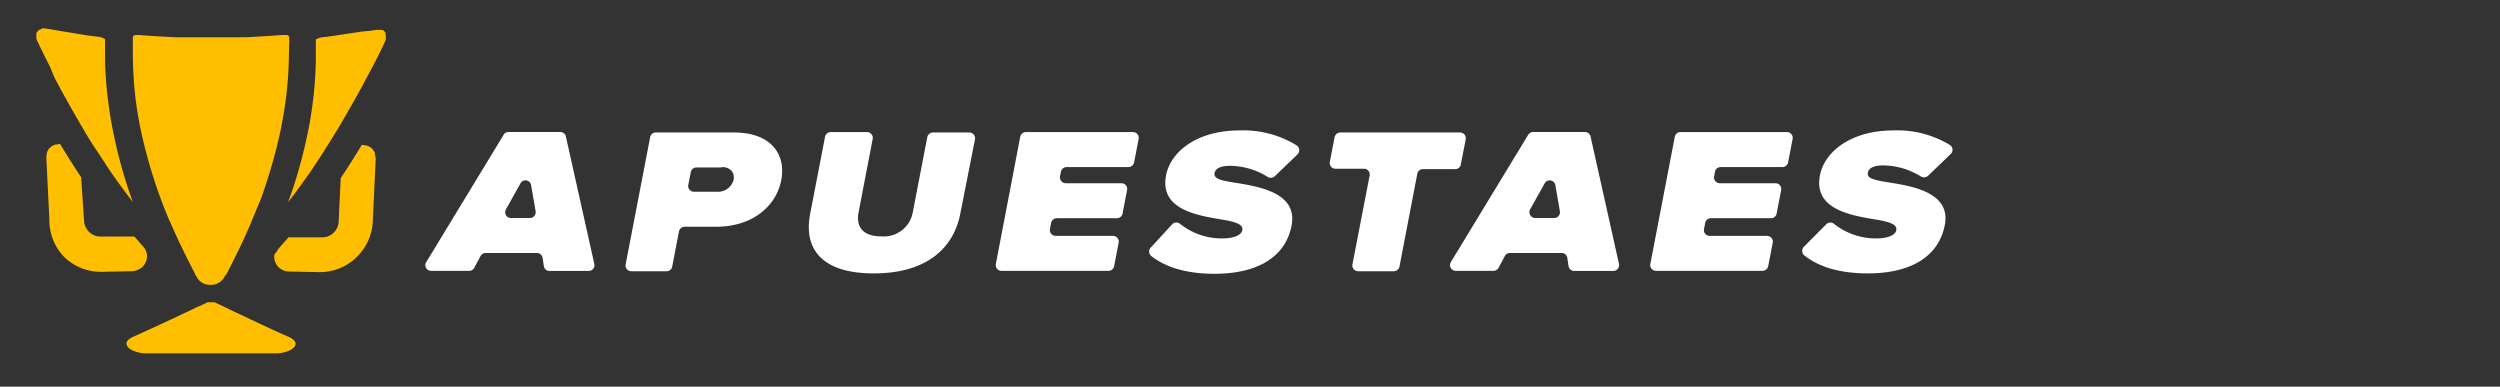
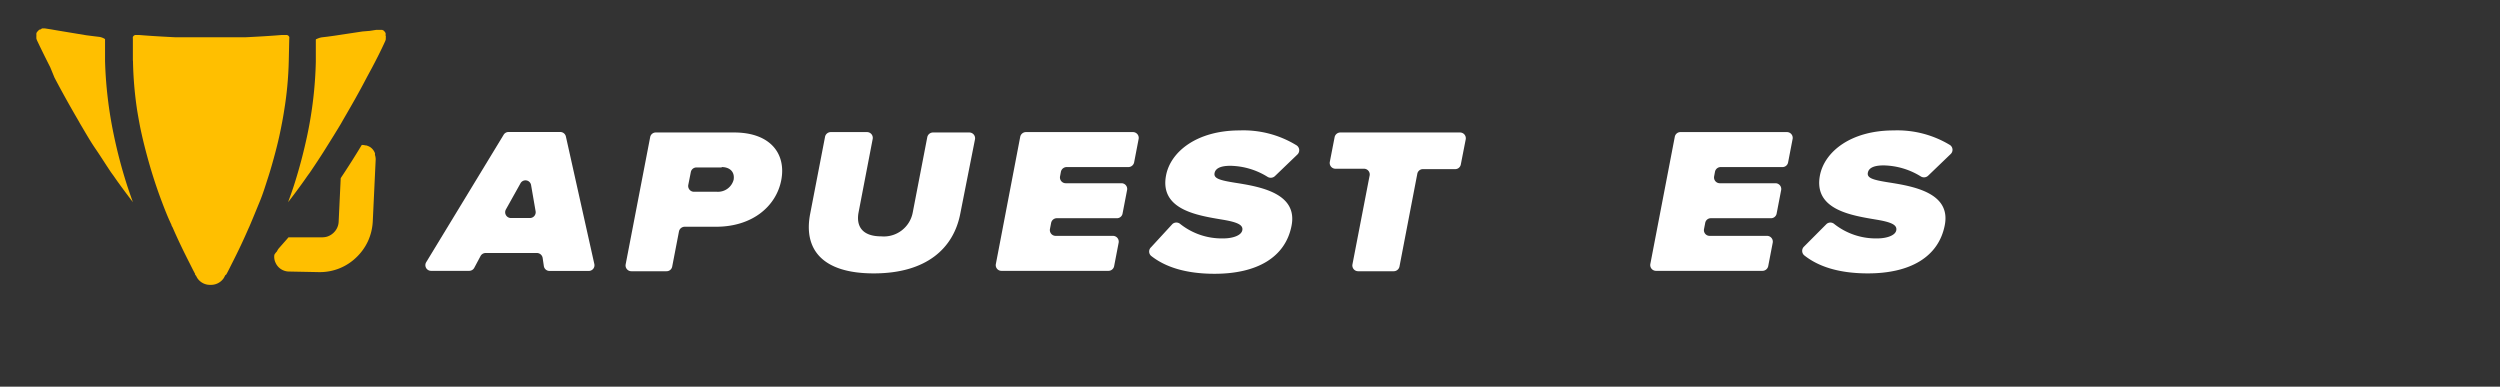
<svg xmlns="http://www.w3.org/2000/svg" id="Layer_1" data-name="Layer 1" viewBox="0 0 255.13 39.46">
  <rect x="0" y="0" width="255.13" height="39.46" fill="#333333" stroke="none" />
  <defs>
    <style>.cls-1{fill:#12203f;}.cls-2{fill:none;}.cls-3{fill:#ffbf00;}.cls-4{fill:#fff;}</style>
  </defs>
  <g id="Layer_2" data-name="Layer 2">
    <g id="Layer_1-2" data-name="Layer 1-2">
      <path class="cls-3" d="M13.57,6.17h0A38.06,38.06,0,0,0,14,11.28c.1.59.2,1.17.32,1.77.17.81.36,1.62.58,2.45s.46,1.68.74,2.56.55,1.66.86,2.48.62,1.62,1,2.41c0,.1.09.19.13.29.51,1.18,1.07,2.34,1.65,3.48.21.41.41.83.63,1.23a.15.15,0,0,0,.08.16l.06.11a1.62,1.62,0,0,0,.1.18h0a1.54,1.54,0,0,0,1.27.67h.12a1.56,1.56,0,0,0,1.28-.67h0a1.62,1.62,0,0,0,.1-.18.37.37,0,0,0,.05-.11L23.1,28c.22-.4.42-.82.63-1.23.58-1.14,1.13-2.3,1.64-3.48.05-.1.09-.19.13-.29.34-.79.66-1.59,1-2.41s.59-1.65.86-2.48.52-1.73.74-2.56.41-1.64.57-2.45c.12-.6.23-1.18.32-1.77a36.51,36.51,0,0,0,.48-5.11h0l.05-2.27a.61.61,0,0,0,0-.19l-.08-.11-.14-.08h-.53c-1.21.1-2.43.17-3.65.23H17.83c-1.22-.06-2.44-.13-3.65-.23h-.4l-.14.08-.08.11a.61.61,0,0,0,0,.19l0,2.27Z" />
-       <path class="cls-3" d="M13.91,27.59A1.51,1.51,0,0,0,15,26a1.63,1.63,0,0,0-.11-.42,1.56,1.56,0,0,0-.25-.38h0l-.74-.85-.18-.21H10.29a2.05,2.05,0,0,1-.49-.06,1.7,1.7,0,0,1-1.22-1.53l-.3-4.46C7.56,17,6.85,15.88,6.14,14.7h0a1.57,1.57,0,0,0-.37.05H5.69a1.8,1.8,0,0,0-.38.16h0a1.48,1.48,0,0,0-.3.26H5a1.58,1.58,0,0,0-.2.36v.08a1.84,1.84,0,0,0-.07.47h0l.31,6.38a5.35,5.35,0,0,0,1.53,3.78,5.34,5.34,0,0,0,3.7,1.5h.11l3.07-.06A1.13,1.13,0,0,0,13.91,27.59Z" />
      <path class="cls-3" d="M5.56,7.92C6.27,9.27,7.09,10.75,8,12.31H8l.18.32c.52.87,1,1.73,1.57,2.56s1.06,1.63,1.59,2.41l.27.37c.43.63.87,1.22,1.3,1.8l.65.86c-.2-.57-.4-1.13-.59-1.71a50.5,50.5,0,0,1-1.39-5.31,42.59,42.59,0,0,1-.86-7.38h0l0-2.23h0a.32.32,0,0,0-.1-.07,1.38,1.38,0,0,0-.52-.17l-.58-.07L8.82,3.6l-2.9-.48L5.23,3l-.64-.1H4.28L4.16,3H4.07L4,3.05l-.08.06-.08.09-.06.07-.07.11a.14.14,0,0,1,0,.09V3.6a.11.11,0,0,1,0,.08v.24a1.55,1.55,0,0,0,.08.23h0c.37.78.82,1.7,1.34,2.72Z" />
-       <path class="cls-3" d="M29.49,34.39c-1-.43-1.93-.87-2.88-1.31l-2.82-1.33-1-.48h0l-.88-.42h-.74l-.87.42h-.05l-1,.48c-.93.44-1.87.89-2.83,1.33s-1.9.88-2.87,1.31c-.41.19-.63.41-.64.65a.54.54,0,0,0,.06.25.84.84,0,0,0,.25.28,1.48,1.48,0,0,0,.44.25,3.58,3.58,0,0,0,1.41.24H28a3.6,3.6,0,0,0,1.42-.24,1.48,1.48,0,0,0,.44-.25.75.75,0,0,0,.25-.28.54.54,0,0,0,.06-.25C30.12,34.8,29.9,34.58,29.49,34.39Z" />
      <path class="cls-3" d="M38.26,15.62a1.31,1.31,0,0,0-.21-.36h0a1.2,1.2,0,0,0-.29-.26h0a1.8,1.8,0,0,0-.38-.16H37.3a1.58,1.58,0,0,0-.38-.05h0c-.71,1.18-1.43,2.31-2.15,3.39l-.21,4.45a1.64,1.64,0,0,1-.36.95,1.7,1.7,0,0,1-.86.58,2,2,0,0,1-.49.06H29.44l-.18.21-.75.85h0a1.39,1.39,0,0,0-.25.38A1.54,1.54,0,0,0,28,26a1.4,1.4,0,0,0,.12.81,1.49,1.49,0,0,0,.9.82,1.42,1.42,0,0,0,.45.08l3.08.06h.11a5.32,5.32,0,0,0,3.7-1.5,5.45,5.45,0,0,0,1.18-1.63,5.56,5.56,0,0,0,.5-2l.3-6.38h0a1.5,1.5,0,0,0-.08-.47A.32.32,0,0,0,38.26,15.62Z" />
      <path class="cls-3" d="M39.35,3.6a.29.29,0,0,0,0-.13.14.14,0,0,0,0-.09l-.06-.11-.06-.07-.09-.09L39,3.05l-.1,0h-.52l-.64.1L37,3.21l-2.91.44-.66.09-.59.07a1.87,1.87,0,0,0-.52.17.1.1,0,0,0-.09.07h0l0,2.26h0a40.71,40.71,0,0,1-.85,7.38A52.24,52.24,0,0,1,30,18.92c-.19.58-.39,1.14-.6,1.71.22-.27.44-.57.66-.86.43-.58.87-1.17,1.3-1.8l.27-.37c.53-.78,1.06-1.58,1.58-2.41s1.06-1.69,1.58-2.56l.18-.32h0c.91-1.56,1.73-3,2.45-4.39l.54-1c.53-1,1-1.94,1.35-2.72h0A.9.9,0,0,0,39.37,4V3.84a.43.43,0,0,0,0-.16A.29.29,0,0,1,39.35,3.6Z" />
      <path class="cls-4" d="M54.83,25.82H49.56a.59.59,0,0,0-.52.31l-.64,1.2a.59.59,0,0,1-.52.31H44a.58.58,0,0,1-.5-.89l7.9-13a.58.58,0,0,1,.5-.28h5.28a.59.59,0,0,1,.57.46l2.9,13a.58.58,0,0,1-.57.72h-4a.58.58,0,0,1-.58-.5l-.12-.82A.6.6,0,0,0,54.83,25.82Zm-2.69-3.57h1.94a.59.59,0,0,0,.58-.69L54.2,18.9a.58.58,0,0,0-1.09-.18l-1.48,2.65A.59.59,0,0,0,52.14,22.25Z" />
      <path class="cls-4" d="M66.35,14a.58.58,0,0,1,.57-.48h8c3.74,0,5.32,2.21,4.81,4.86s-2.92,4.76-6.66,4.76h-3.2a.6.6,0,0,0-.58.48l-.69,3.58a.58.58,0,0,1-.58.48H64.43a.59.59,0,0,1-.58-.7Zm7.3,3.09H71.07a.58.58,0,0,0-.57.47l-.26,1.31a.59.59,0,0,0,.58.7h2.36a1.65,1.65,0,0,0,1.69-1.23C75,17.53,74.47,17.05,73.65,17.05Z" />
      <path class="cls-4" d="M84.77,13.48h3.71a.59.59,0,0,1,.58.7l-1.44,7.49c-.26,1.36.32,2.45,2.31,2.45a3,3,0,0,0,3.22-2.45L94.63,14a.6.6,0,0,1,.58-.48h3.71a.59.59,0,0,1,.58.7L98,21.8c-.68,3.53-3.44,6.1-8.83,6.1S82,25.33,82.68,21.82L84.19,14A.6.6,0,0,1,84.77,13.48Z" />
      <path class="cls-4" d="M104.7,13.48h10.92a.59.59,0,0,1,.58.7l-.46,2.39a.6.6,0,0,1-.58.48h-6.31a.6.6,0,0,0-.58.47l-.09.48a.59.59,0,0,0,.58.7h5.69a.58.58,0,0,1,.57.7l-.46,2.39a.58.58,0,0,1-.57.48h-6.14a.59.59,0,0,0-.58.48l-.12.62a.59.59,0,0,0,.58.7h5.85a.59.59,0,0,1,.58.7l-.46,2.39a.59.59,0,0,1-.58.48H102.2a.58.58,0,0,1-.57-.7l2.49-13A.6.6,0,0,1,104.7,13.48Z" />
      <path class="cls-4" d="M119.65,22.86a.61.61,0,0,1,.8,0,6.8,6.8,0,0,0,4.4,1.47c.91,0,1.82-.28,1.93-.83s-.51-.83-2-1.08c-2.55-.43-6.46-1-5.78-4.53.46-2.4,3.13-4.58,7.51-4.58a10.35,10.35,0,0,1,5.82,1.53.6.6,0,0,1,.08.92l-2.3,2.21a.62.62,0,0,1-.75.08,7.4,7.4,0,0,0-3.8-1.13c-1.2,0-1.54.38-1.61.74-.11.55.51.74,2.16,1,2.55.4,6.32,1.08,5.7,4.35s-3.56,4.93-7.85,4.93c-3,0-5.07-.71-6.49-1.83a.59.59,0,0,1,0-.88Z" />
      <path class="cls-4" d="M139.15,17.22h-2.86a.59.59,0,0,1-.58-.7L136.2,14a.6.6,0,0,1,.58-.48H149a.59.59,0,0,1,.58.7l-.5,2.56a.58.58,0,0,1-.57.48h-3.29a.58.58,0,0,0-.58.47l-1.82,9.47a.6.6,0,0,1-.58.48h-3.64a.59.59,0,0,1-.58-.7l1.74-9A.59.59,0,0,0,139.15,17.22Z" />
-       <path class="cls-4" d="M159.36,25.82h-5.27a.57.57,0,0,0-.52.31l-.64,1.2a.59.59,0,0,1-.52.31h-3.84a.59.59,0,0,1-.51-.89l7.9-13a.61.61,0,0,1,.5-.28h5.28a.59.59,0,0,1,.58.46l2.9,13a.59.59,0,0,1-.57.72h-4a.58.58,0,0,1-.58-.5l-.12-.82A.58.58,0,0,0,159.36,25.82Zm-2.69-3.57h1.94a.59.59,0,0,0,.58-.69l-.46-2.66a.59.59,0,0,0-1.1-.18l-1.48,2.65A.6.6,0,0,0,156.67,22.25Z" />
      <path class="cls-4" d="M171.45,13.48h10.92a.59.59,0,0,1,.57.7l-.46,2.39a.58.58,0,0,1-.57.48H175.6a.59.59,0,0,0-.58.47l-.09.48a.59.59,0,0,0,.58.7h5.68a.59.59,0,0,1,.58.7l-.46,2.39a.58.58,0,0,1-.58.48h-6.14a.58.58,0,0,0-.57.48l-.12.62a.58.58,0,0,0,.57.7h5.86a.59.59,0,0,1,.58.7l-.46,2.39a.6.6,0,0,1-.58.48H169a.59.59,0,0,1-.58-.7l2.5-13A.59.59,0,0,1,171.45,13.48Z" />
      <path class="cls-4" d="M186.4,22.86a.6.6,0,0,1,.79,0,6.84,6.84,0,0,0,4.4,1.47c.91,0,1.83-.28,1.93-.83s-.51-.83-2-1.08c-2.55-.43-6.47-1-5.79-4.53.47-2.4,3.14-4.58,7.52-4.58A10.37,10.37,0,0,1,199,14.8a.59.59,0,0,1,.07.92l-2.3,2.21a.61.61,0,0,1-.74.08,7.43,7.43,0,0,0-3.81-1.13c-1.2,0-1.53.38-1.6.74-.11.55.5.74,2.15,1,2.56.4,6.33,1.08,5.7,4.35s-3.56,4.93-7.84,4.93c-3,0-5.07-.71-6.49-1.83a.6.6,0,0,1-.06-.88Z" />
    </g>
  </g>
</svg>